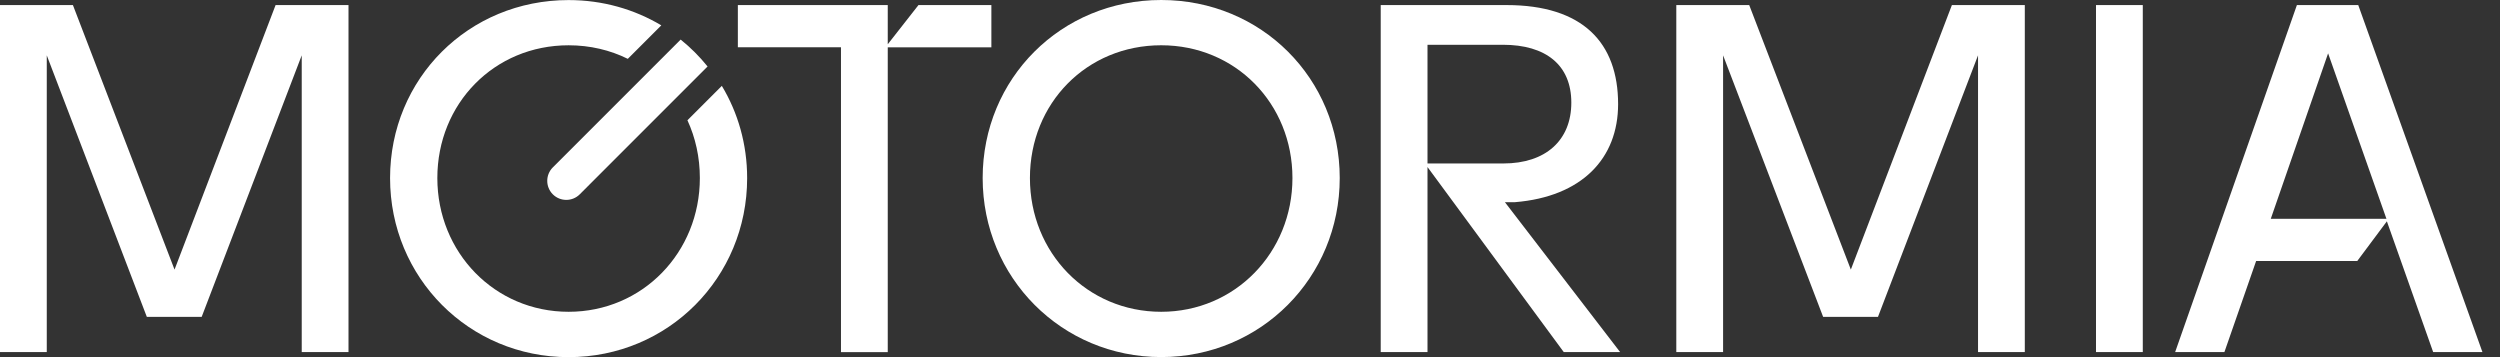
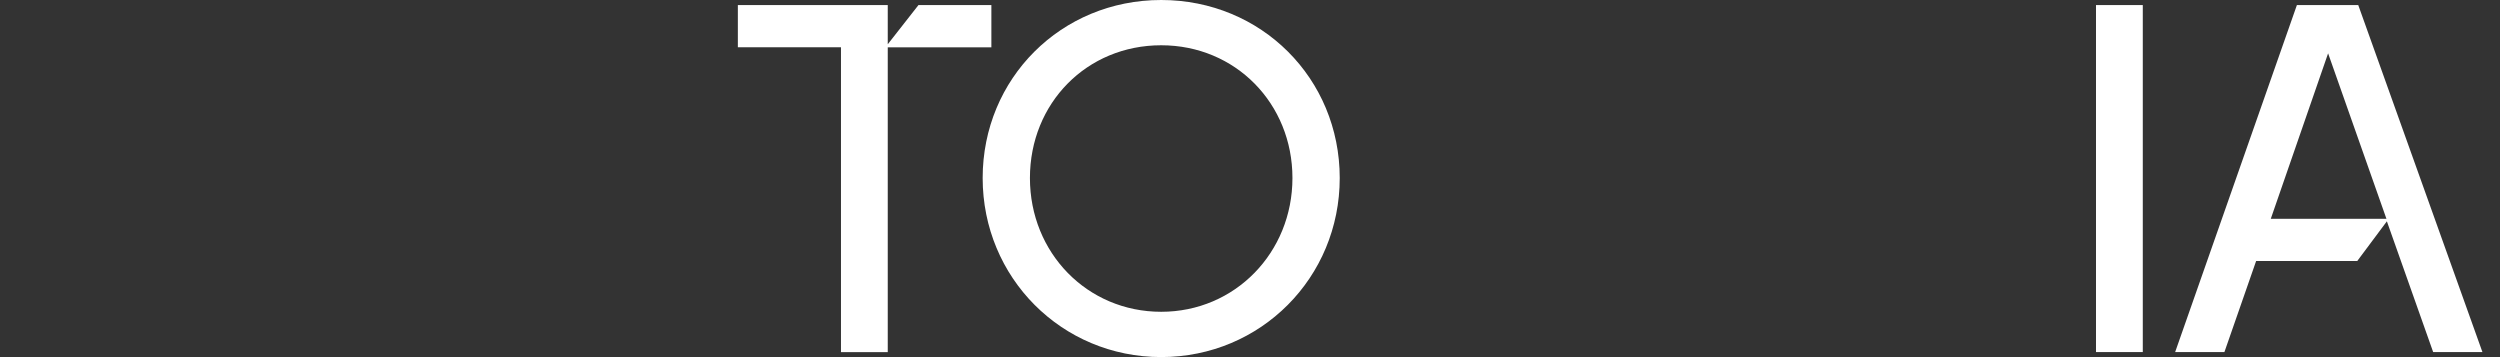
<svg xmlns="http://www.w3.org/2000/svg" width="140" height="20" viewBox="0 0 140 20" fill="none">
  <rect x="0" y="0" width="140" height="20" fill="#333333" stroke="none" />
-   <path d="M39.624 3.723C39.176 3.167 38.672 2.663 38.117 2.216L30.958 9.374C30.542 9.79 30.542 10.466 30.958 10.882C31.374 11.298 32.05 11.298 32.466 10.882L39.624 3.723Z" fill="white" />
-   <path d="M0 0.284H4.083L9.774 15.097L15.433 0.284H19.516V19.716H16.897V3.099L11.294 17.744H8.222L2.619 3.099V19.716H0V0.284Z" fill="white" />
  <path d="M47.095 2.647H41.32V0.284H49.714V2.479L51.434 0.284H55.517V2.651H49.714V19.72H47.095V2.647Z" fill="white" />
  <path d="M55.029 9.97C55.029 4.395 59.42 0 65.027 0C70.634 0 75.025 4.395 75.025 9.97C75.025 15.545 70.602 19.996 65.027 19.996C59.452 19.996 55.029 15.545 55.029 9.97ZM65.027 17.46C69.166 17.46 72.377 14.137 72.377 9.97C72.377 5.803 69.194 2.535 65.027 2.535C60.86 2.535 57.676 5.775 57.676 9.97C57.676 14.165 60.888 17.46 65.027 17.46Z" fill="white" />
-   <path d="M77.32 0.284H84.363C88.642 0.284 90.614 2.396 90.614 5.831C90.614 8.874 88.586 11.014 84.839 11.322H84.275L90.726 19.716H87.57L79.94 9.354V19.716H77.32V0.284ZM84.191 9.154C86.558 9.154 87.994 7.858 87.994 5.747C87.994 3.635 86.558 2.507 84.163 2.507H79.94V9.154H84.191Z" fill="white" />
-   <path d="M93.873 0.284H97.956L103.647 15.097L109.306 0.284H113.389V19.716H110.77V3.099L105.167 17.744H102.095L96.493 3.099V19.716H93.873V0.284Z" fill="white" />
  <path d="M117.376 0.284H119.996V19.716H117.376V0.284Z" fill="white" />
  <path d="M128.626 0.284H132.062L139.016 19.716H136.257L133.665 12.393L132.006 14.617H126.343L124.567 19.716H121.808L128.626 0.284ZM133.641 12.254L130.374 2.987L127.163 12.254H133.641Z" fill="white" />
-   <path d="M40.424 4.807L38.496 6.735C38.944 7.706 39.192 8.802 39.192 9.97C39.192 14.137 35.981 17.46 31.842 17.46C27.703 17.46 24.491 14.137 24.491 9.97C24.491 5.803 27.675 2.536 31.842 2.536C33.045 2.536 34.169 2.807 35.157 3.295L37.033 1.42C35.525 0.52 33.753 0.004 31.842 0.004C26.239 0.004 21.844 4.399 21.844 9.974C21.844 15.549 26.267 20 31.842 20C37.417 20 41.84 15.549 41.84 9.974C41.84 8.07 41.324 6.307 40.424 4.811V4.807Z" fill="white" />
</svg>